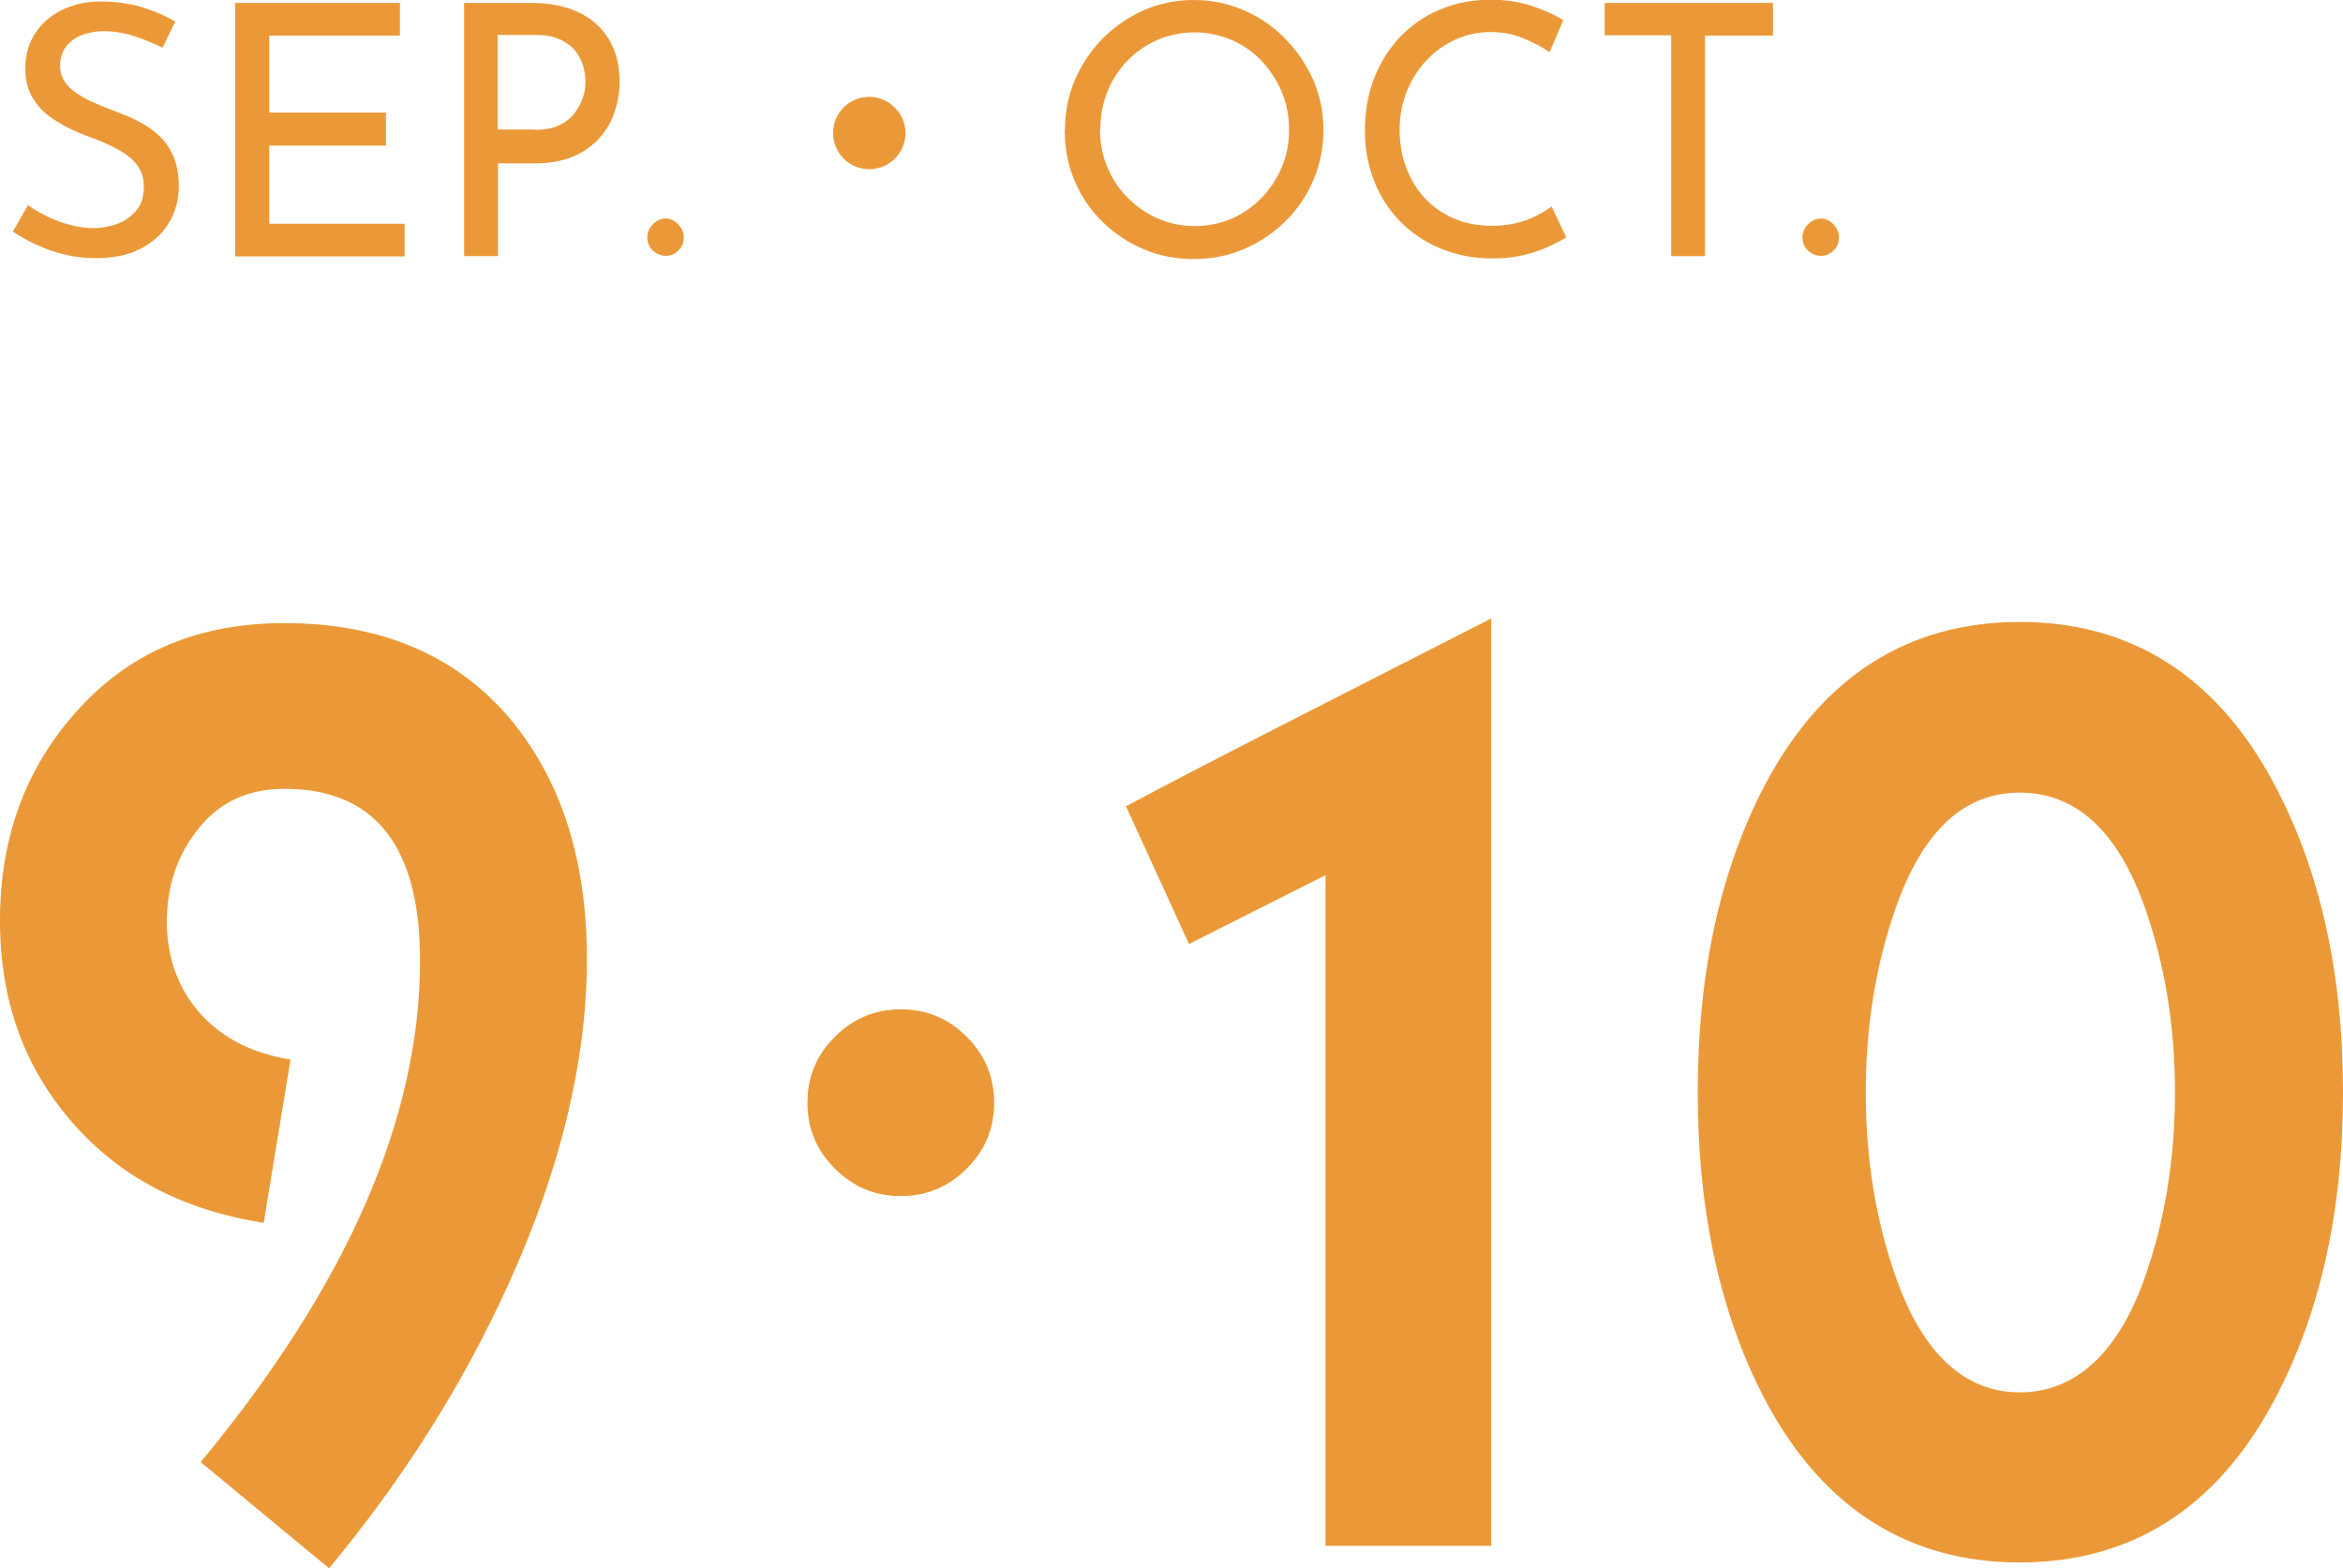
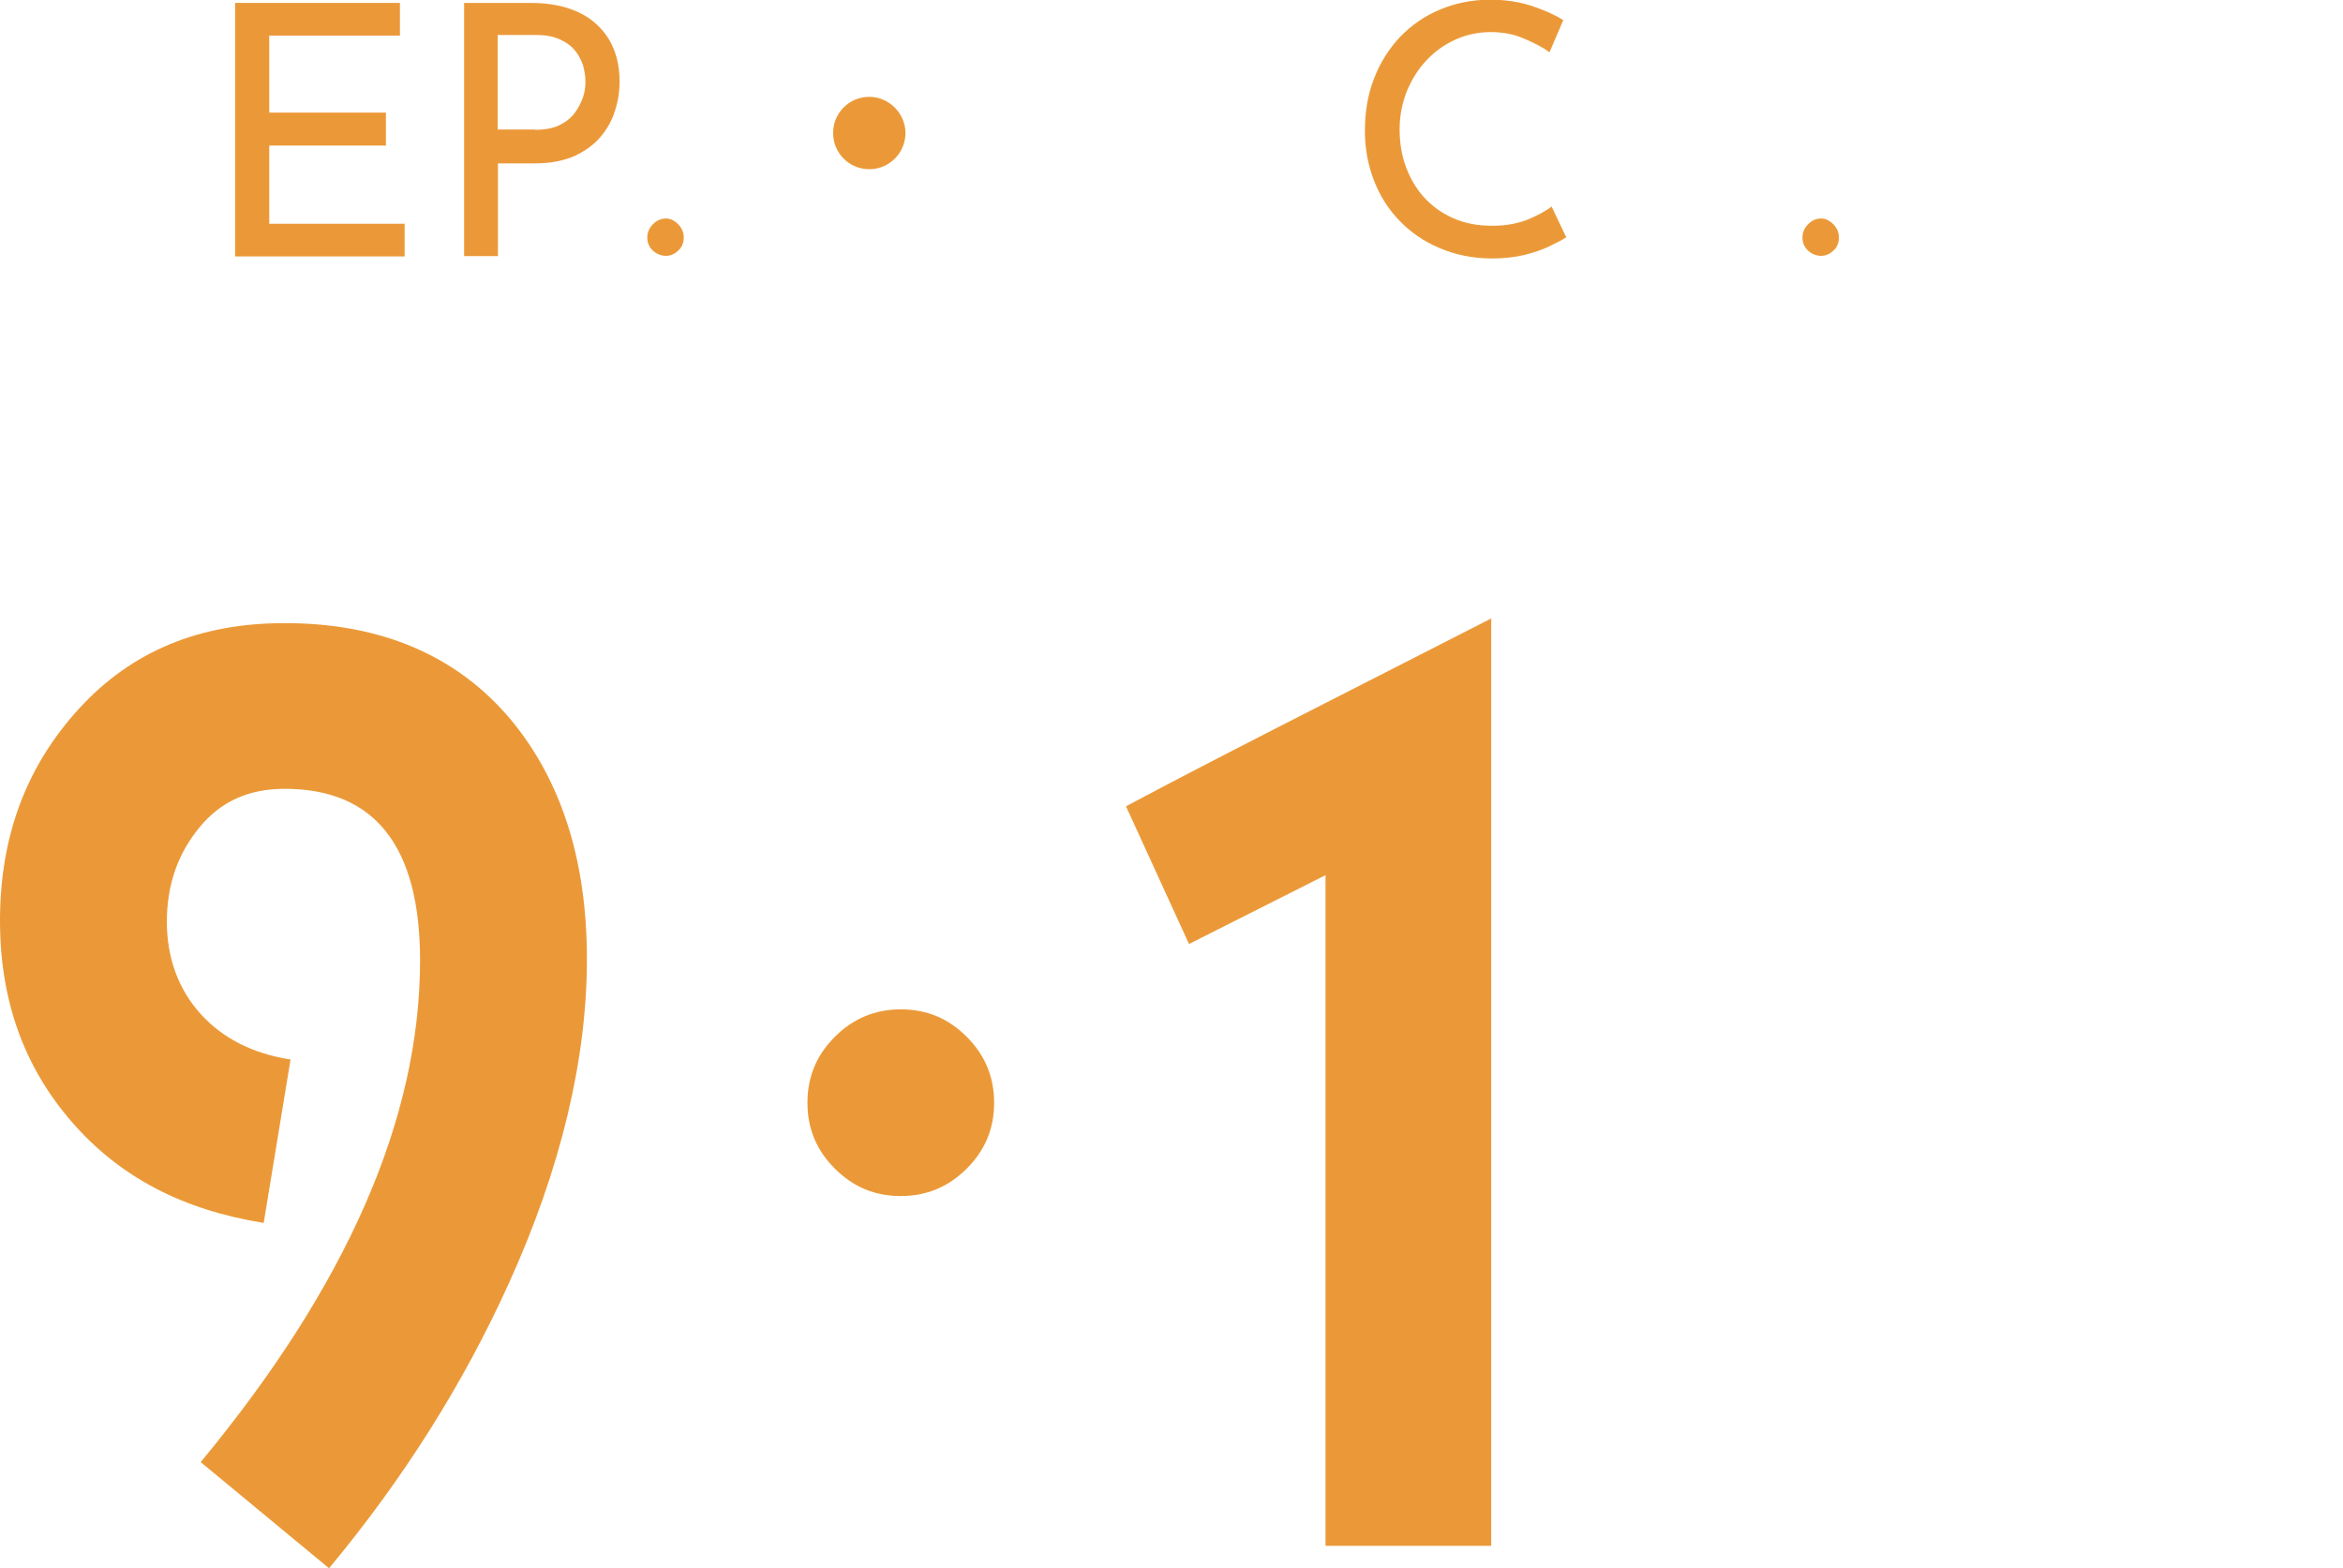
<svg xmlns="http://www.w3.org/2000/svg" id="_レイヤー_2" viewBox="0 0 80.32 53.76">
  <defs>
    <style>.cls-1{fill:#eb9938;stroke-width:0px;}</style>
  </defs>
  <g id="design">
    <path class="cls-1" d="M17.44,44c-1.56,3.44-3.6,6.68-6.16,9.76l-4.4-3.64c5-6.04,7.52-11.76,7.52-17.2,0-3.92-1.56-5.88-4.64-5.88-1.24,0-2.2.44-2.92,1.32-.76.92-1.12,2-1.12,3.24s.4,2.32,1.16,3.16c.76.84,1.8,1.36,3.08,1.56l-.92,5.6c-2.76-.44-4.92-1.56-6.56-3.44-1.64-1.88-2.48-4.16-2.48-6.92,0-2.92.92-5.32,2.72-7.28,1.8-1.96,4.12-2.92,7.04-2.92,3.32,0,5.92,1.12,7.76,3.32,1.72,2.08,2.6,4.8,2.6,8.2s-.88,7.16-2.68,11.12Z" />
    <path class="cls-1" d="M33.14,40.06c-.62.62-1.37.94-2.26.94s-1.63-.31-2.26-.94-.94-1.37-.94-2.26.31-1.63.94-2.26c.62-.62,1.37-.94,2.26-.94s1.63.31,2.26.94c.62.62.94,1.37.94,2.26s-.31,1.63-.94,2.26Z" />
    <path class="cls-1" d="M45.44,53v-23l-4.68,2.36-2.16-4.72c2.76-1.48,6.96-3.6,12.52-6.44v31.79h-5.68Z" />
-     <path class="cls-1" d="M77.92,48.08c-1.96,3.64-4.88,5.48-8.68,5.48s-6.72-1.84-8.68-5.48c-1.56-2.92-2.36-6.48-2.36-10.64s.8-7.72,2.36-10.64c1.96-3.64,4.88-5.48,8.68-5.48s6.72,1.84,8.68,5.48c1.6,2.96,2.4,6.52,2.4,10.64s-.8,7.68-2.4,10.64ZM73.52,31.09c-.92-2.6-2.36-3.92-4.28-3.92s-3.32,1.32-4.24,3.92c-.68,1.92-1.04,4.04-1.04,6.36s.36,4.44,1.04,6.36c.92,2.6,2.36,3.92,4.24,3.92s3.36-1.32,4.28-3.92c.68-1.92,1.04-4.04,1.04-6.36s-.36-4.44-1.04-6.36Z" />
-     <path class="cls-1" d="M5.58,1.64c-.3-.15-.62-.28-.97-.4-.35-.11-.7-.17-1.03-.17-.46,0-.83.11-1.11.32-.28.22-.41.5-.41.86,0,.27.09.5.27.69.18.19.41.35.7.49s.59.26.91.38c.26.1.53.21.79.34.26.13.5.29.71.49.21.19.38.43.5.71s.19.62.19,1.03c0,.46-.11.88-.34,1.26-.23.38-.55.67-.98.89s-.93.32-1.52.32c-.38,0-.74-.04-1.09-.13-.35-.08-.67-.2-.97-.34s-.56-.29-.79-.44l.52-.91c.19.14.41.27.66.39s.51.22.78.29c.27.07.54.11.79.11.28,0,.55-.05.82-.14.26-.1.48-.25.66-.46.18-.21.26-.48.26-.83,0-.29-.08-.53-.23-.73s-.36-.37-.61-.51c-.25-.14-.53-.27-.82-.38-.28-.1-.56-.21-.83-.34-.28-.13-.53-.28-.77-.46-.24-.18-.43-.4-.58-.67-.15-.26-.22-.58-.22-.96,0-.46.11-.85.33-1.19.22-.34.52-.61.91-.8S2.91.06,3.4.05c.56,0,1.05.07,1.48.2.43.14.81.3,1.13.49l-.44.9Z" />
    <path class="cls-1" d="M8.07.1h5.64v1.12h-4.48v2.64h4v1.13h-4v2.68h4.64v1.12h-5.81V.1Z" />
    <path class="cls-1" d="M18.21.1c.63,0,1.17.11,1.62.32.45.21.79.52,1.04.92.24.4.37.88.37,1.45,0,.34-.05.68-.16,1.01-.1.33-.27.63-.5.9-.23.27-.53.48-.89.65-.37.16-.82.25-1.34.25h-1.28v3.18h-1.16V.1h2.32ZM18.33,4.45c.34,0,.63-.05.85-.16.22-.11.4-.25.53-.43.13-.18.22-.36.28-.54.06-.18.08-.36.08-.52,0-.18-.03-.36-.08-.55-.06-.19-.15-.36-.28-.52-.13-.16-.3-.28-.52-.38s-.47-.15-.79-.15h-1.34v3.24h1.27Z" />
    <path class="cls-1" d="M22.39,7.68c.13-.13.28-.19.44-.19.14,0,.28.06.41.19.13.13.2.28.2.46,0,.19-.07.35-.2.46-.13.12-.27.17-.41.17-.16,0-.31-.06-.44-.17-.13-.12-.2-.27-.2-.46,0-.18.07-.33.2-.46Z" />
    <path class="cls-1" d="M31.04,4.56c0,.68-.55,1.24-1.24,1.24s-1.24-.55-1.24-1.24.55-1.24,1.24-1.24,1.24.58,1.24,1.24Z" />
-     <path class="cls-1" d="M36.51,4.44c0-.6.11-1.17.34-1.7.23-.54.55-1.01.95-1.42.41-.41.88-.73,1.41-.97.53-.23,1.11-.35,1.72-.35s1.17.12,1.7.35c.54.23,1.01.55,1.42.97.41.41.73.89.97,1.42.23.54.35,1.11.35,1.72s-.12,1.18-.35,1.72c-.23.54-.55,1.01-.96,1.41-.41.4-.88.72-1.42.95-.54.23-1.11.34-1.72.34s-1.19-.11-1.72-.34c-.53-.22-1-.54-1.41-.94s-.73-.87-.95-1.4c-.23-.53-.34-1.11-.34-1.75ZM37.71,4.44c0,.46.08.89.25,1.29s.4.75.7,1.05c.3.3.64.54,1.03.71.39.17.81.26,1.27.26s.88-.09,1.27-.26c.39-.17.73-.41,1.02-.71.29-.3.52-.65.69-1.05.17-.4.25-.83.25-1.28s-.08-.9-.25-1.3c-.17-.4-.4-.75-.69-1.06-.29-.31-.64-.55-1.03-.72-.4-.17-.82-.26-1.27-.26s-.88.09-1.28.26c-.4.18-.74.42-1.03.72-.29.3-.52.66-.68,1.06-.16.4-.24.83-.24,1.28Z" />
    <path class="cls-1" d="M53.71,8.12c-.14.1-.34.2-.59.32-.25.12-.54.22-.87.3s-.7.12-1.1.12c-.67,0-1.27-.13-1.81-.36s-1-.55-1.38-.95c-.38-.4-.67-.86-.87-1.39s-.3-1.08-.3-1.67c0-.65.1-1.25.31-1.79.21-.55.51-1.02.89-1.43.39-.4.84-.72,1.37-.94.52-.22,1.1-.34,1.72-.34.52,0,.99.07,1.42.21.42.14.79.3,1.09.49l-.47,1.1c-.24-.17-.53-.32-.88-.47s-.72-.22-1.13-.22-.82.08-1.2.25-.71.4-1,.71c-.29.3-.51.66-.68,1.06-.16.4-.25.84-.25,1.31s.07.9.22,1.3c.15.4.36.76.64,1.06.28.3.61.53,1,.7.39.17.83.25,1.32.25.44,0,.83-.07,1.18-.2.34-.14.63-.29.85-.46l.49,1.03Z" />
-     <path class="cls-1" d="M55.01.1h5.77v1.12h-2.33v7.56h-1.16V1.21h-2.28V.1Z" />
    <path class="cls-1" d="M61.99,7.68c.13-.13.28-.19.44-.19.14,0,.28.06.41.19.13.13.2.28.2.46,0,.19-.07.35-.2.46-.13.12-.27.17-.41.17-.16,0-.31-.06-.44-.17-.13-.12-.2-.27-.2-.46,0-.18.07-.33.2-.46Z" />
  </g>
</svg>